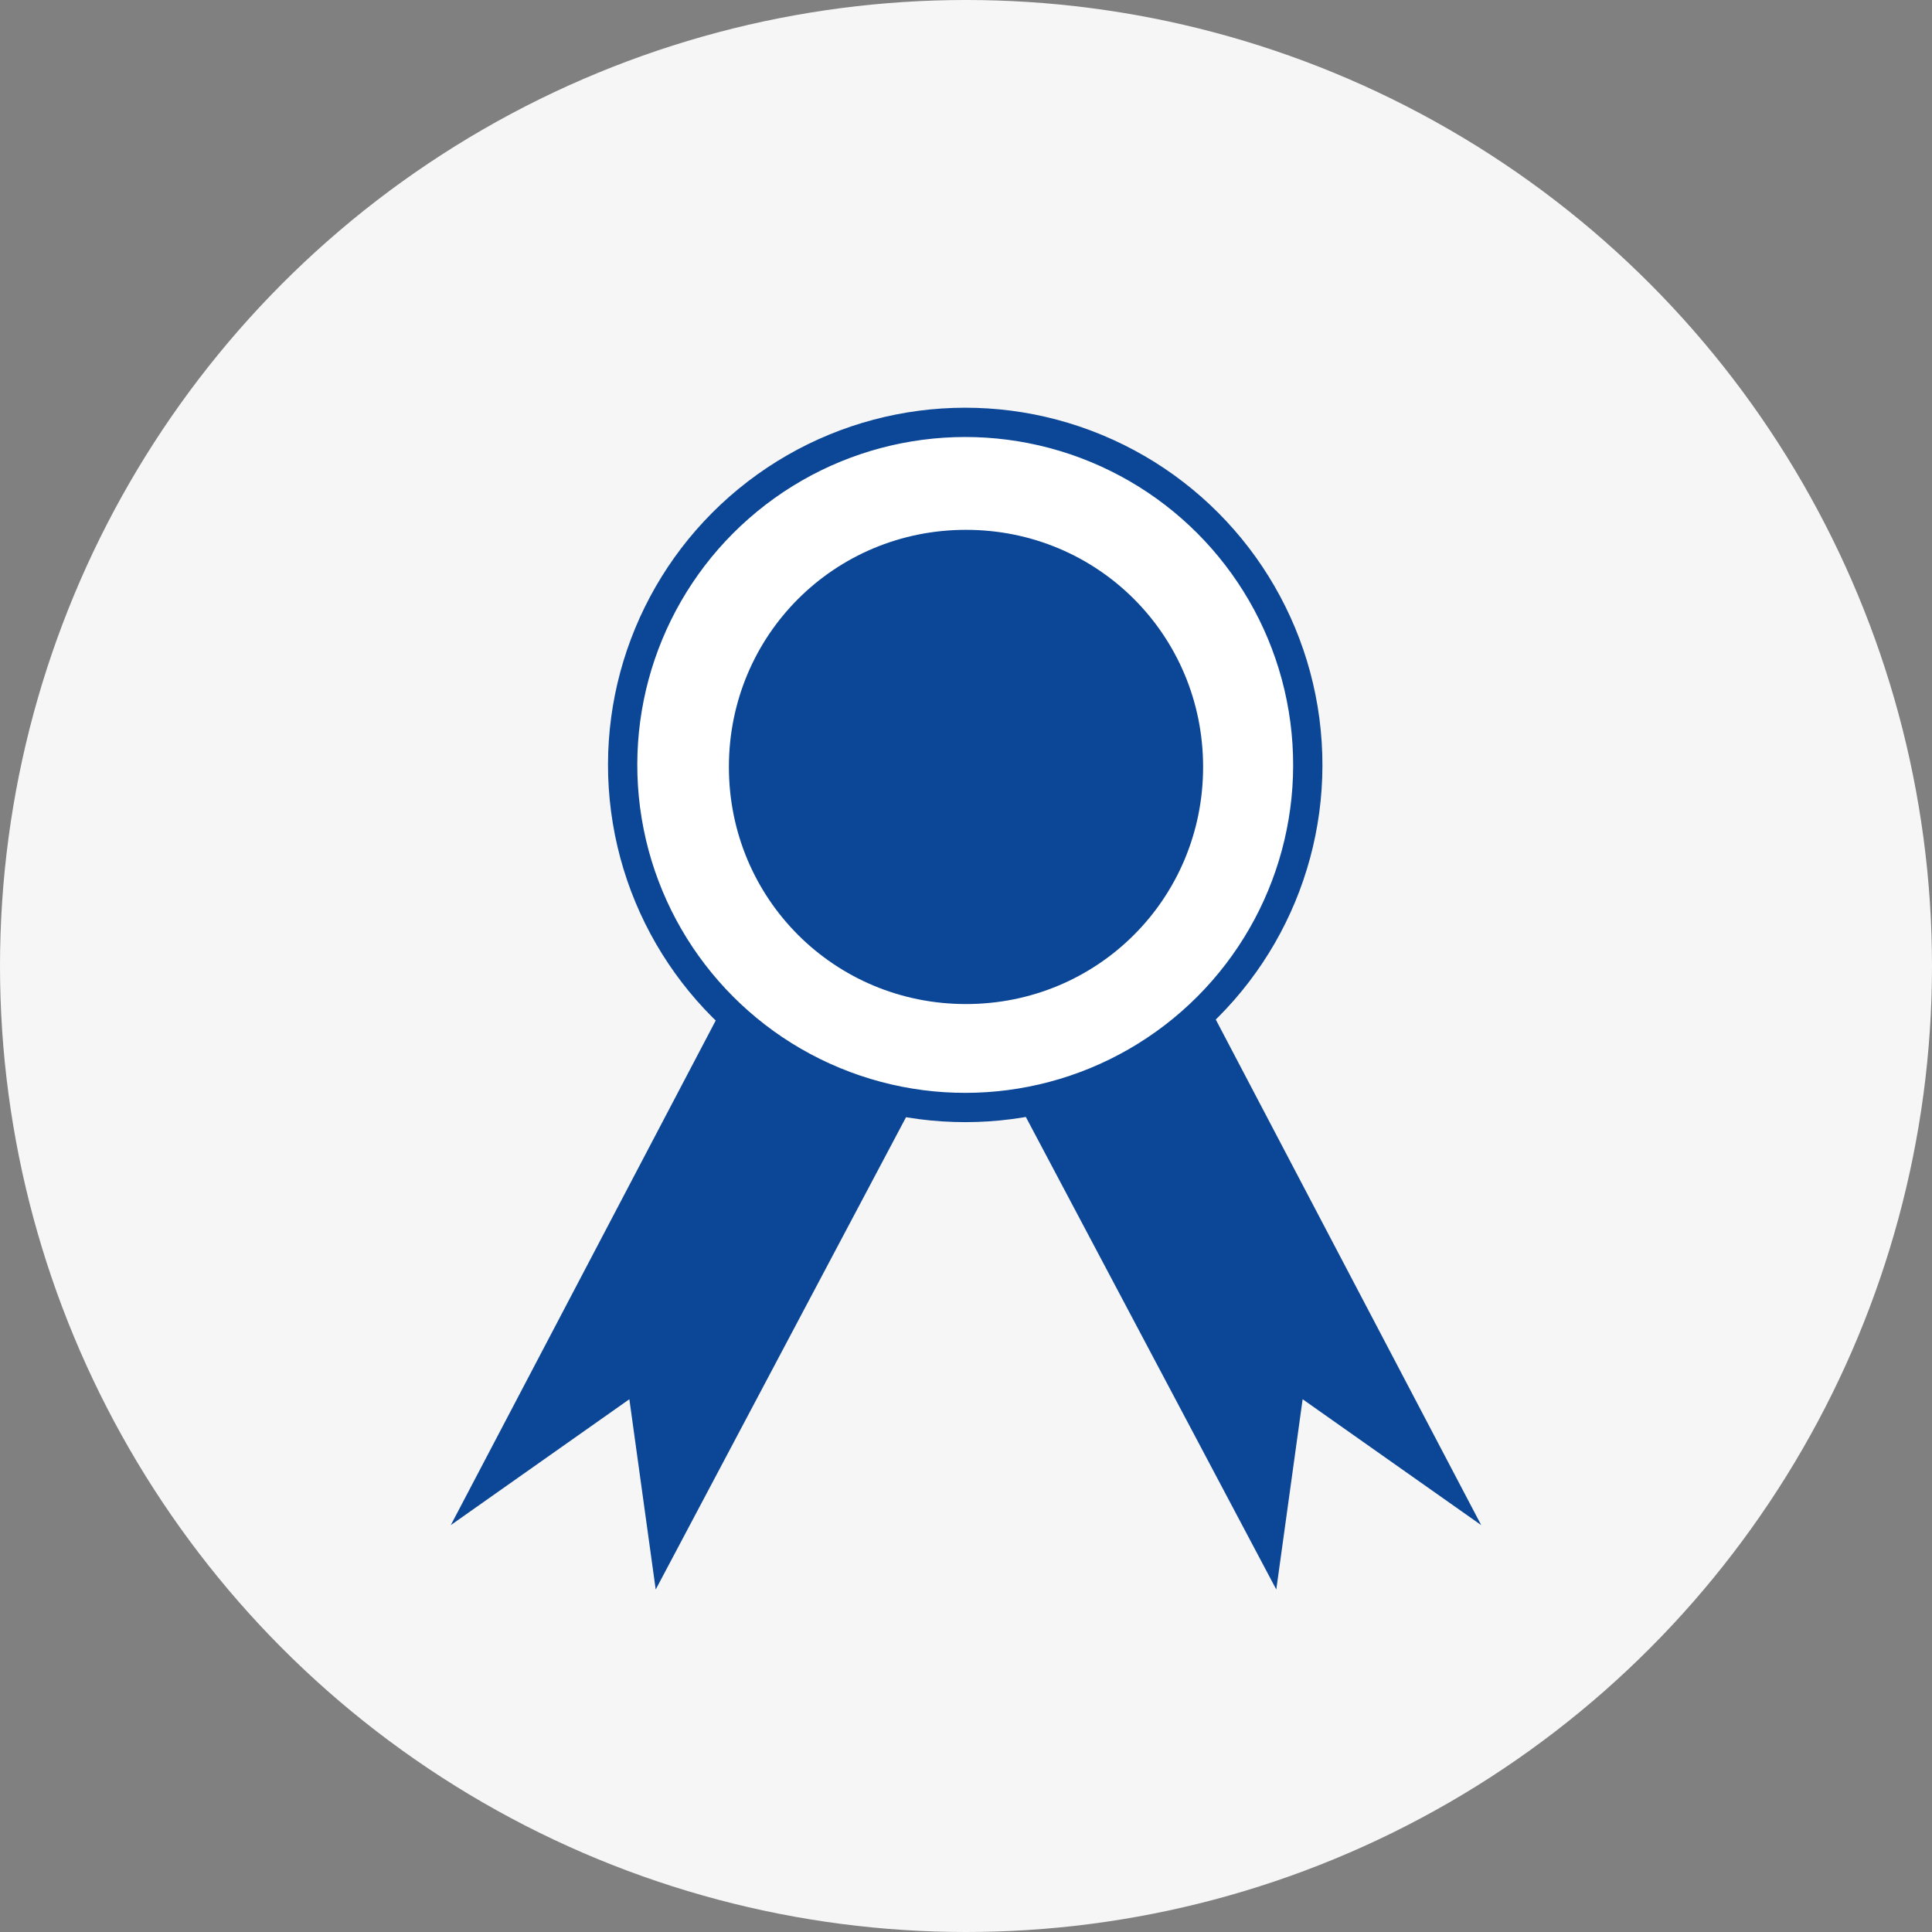
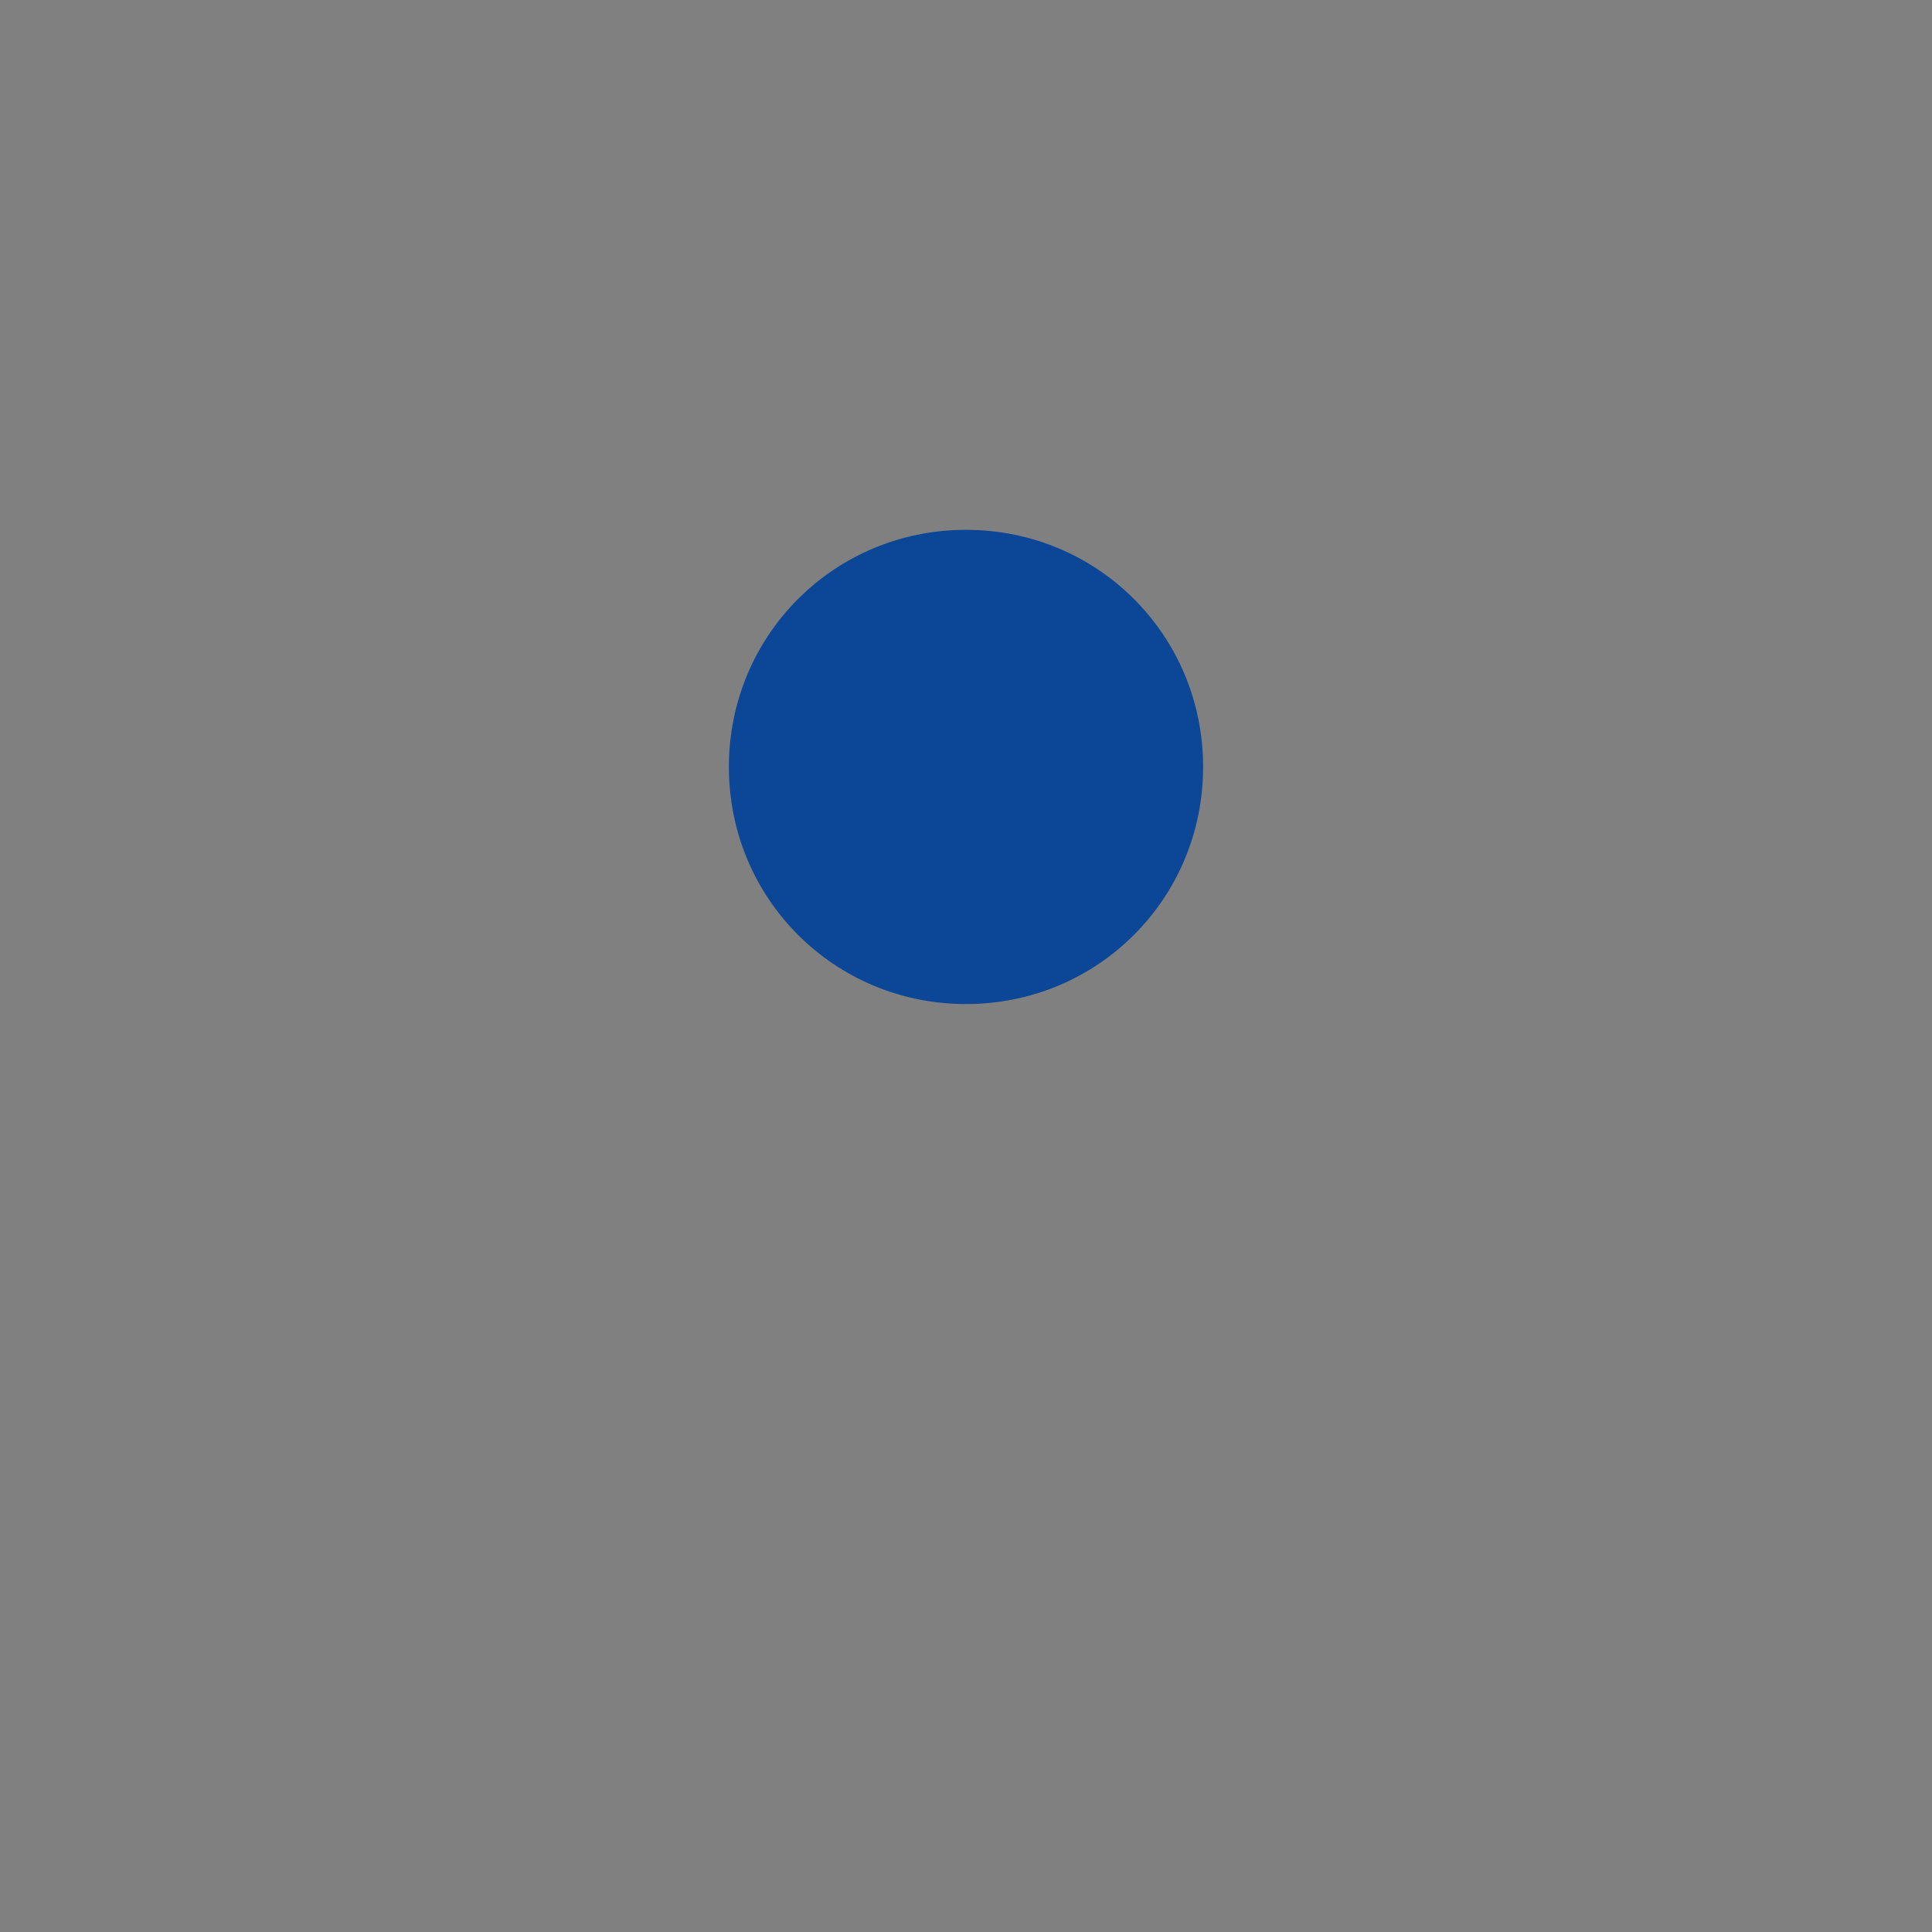
<svg xmlns="http://www.w3.org/2000/svg" version="1.1" id="Layer_1" x="0px" y="0px" viewBox="0 0 66 66" style="enable-background:new 0 0 66 66;" xml:space="preserve">
  <rect x="0" y="0" width="66" height="66" fill="#808080" stroke="none" />
  <style type="text/css">
	.st0{fill:#F6F6F6;}
	.st1{fill-rule:evenodd;clip-rule:evenodd;fill:#0B4697;}
	.st2{fill-rule:evenodd;clip-rule:evenodd;fill:#FFFFFF;}
	.st3{fill:none;stroke:#0B4697;stroke-miterlimit:10;}
</style>
-   <circle class="st0" cx="33" cy="33" r="33" />
  <g>
-     <polygon class="st1" points="25.9,32.1 33,34.3 22.4,54.3 21.5,47.8 15.4,52.1  " />
-     <polygon class="st1" points="40.1,32.1 33,34.3 43.6,54.3 44.5,47.8 50.6,52.1  " />
-     <ellipse transform="matrix(0.383 -0.924 0.924 0.383 -3.782 46.627)" class="st2" cx="33" cy="26.1" rx="11.7" ry="11.7" />
-     <ellipse transform="matrix(0.383 -0.924 0.924 0.383 -3.782 46.627)" class="st3" cx="33" cy="26.1" rx="11.7" ry="11.7" />
    <path class="st1" d="M33,18.1c4.5,0,8.1,3.6,8.1,8.1s-3.6,8.1-8.1,8.1c-4.5,0-8.1-3.6-8.1-8.1S28.5,18.1,33,18.1" />
  </g>
</svg>